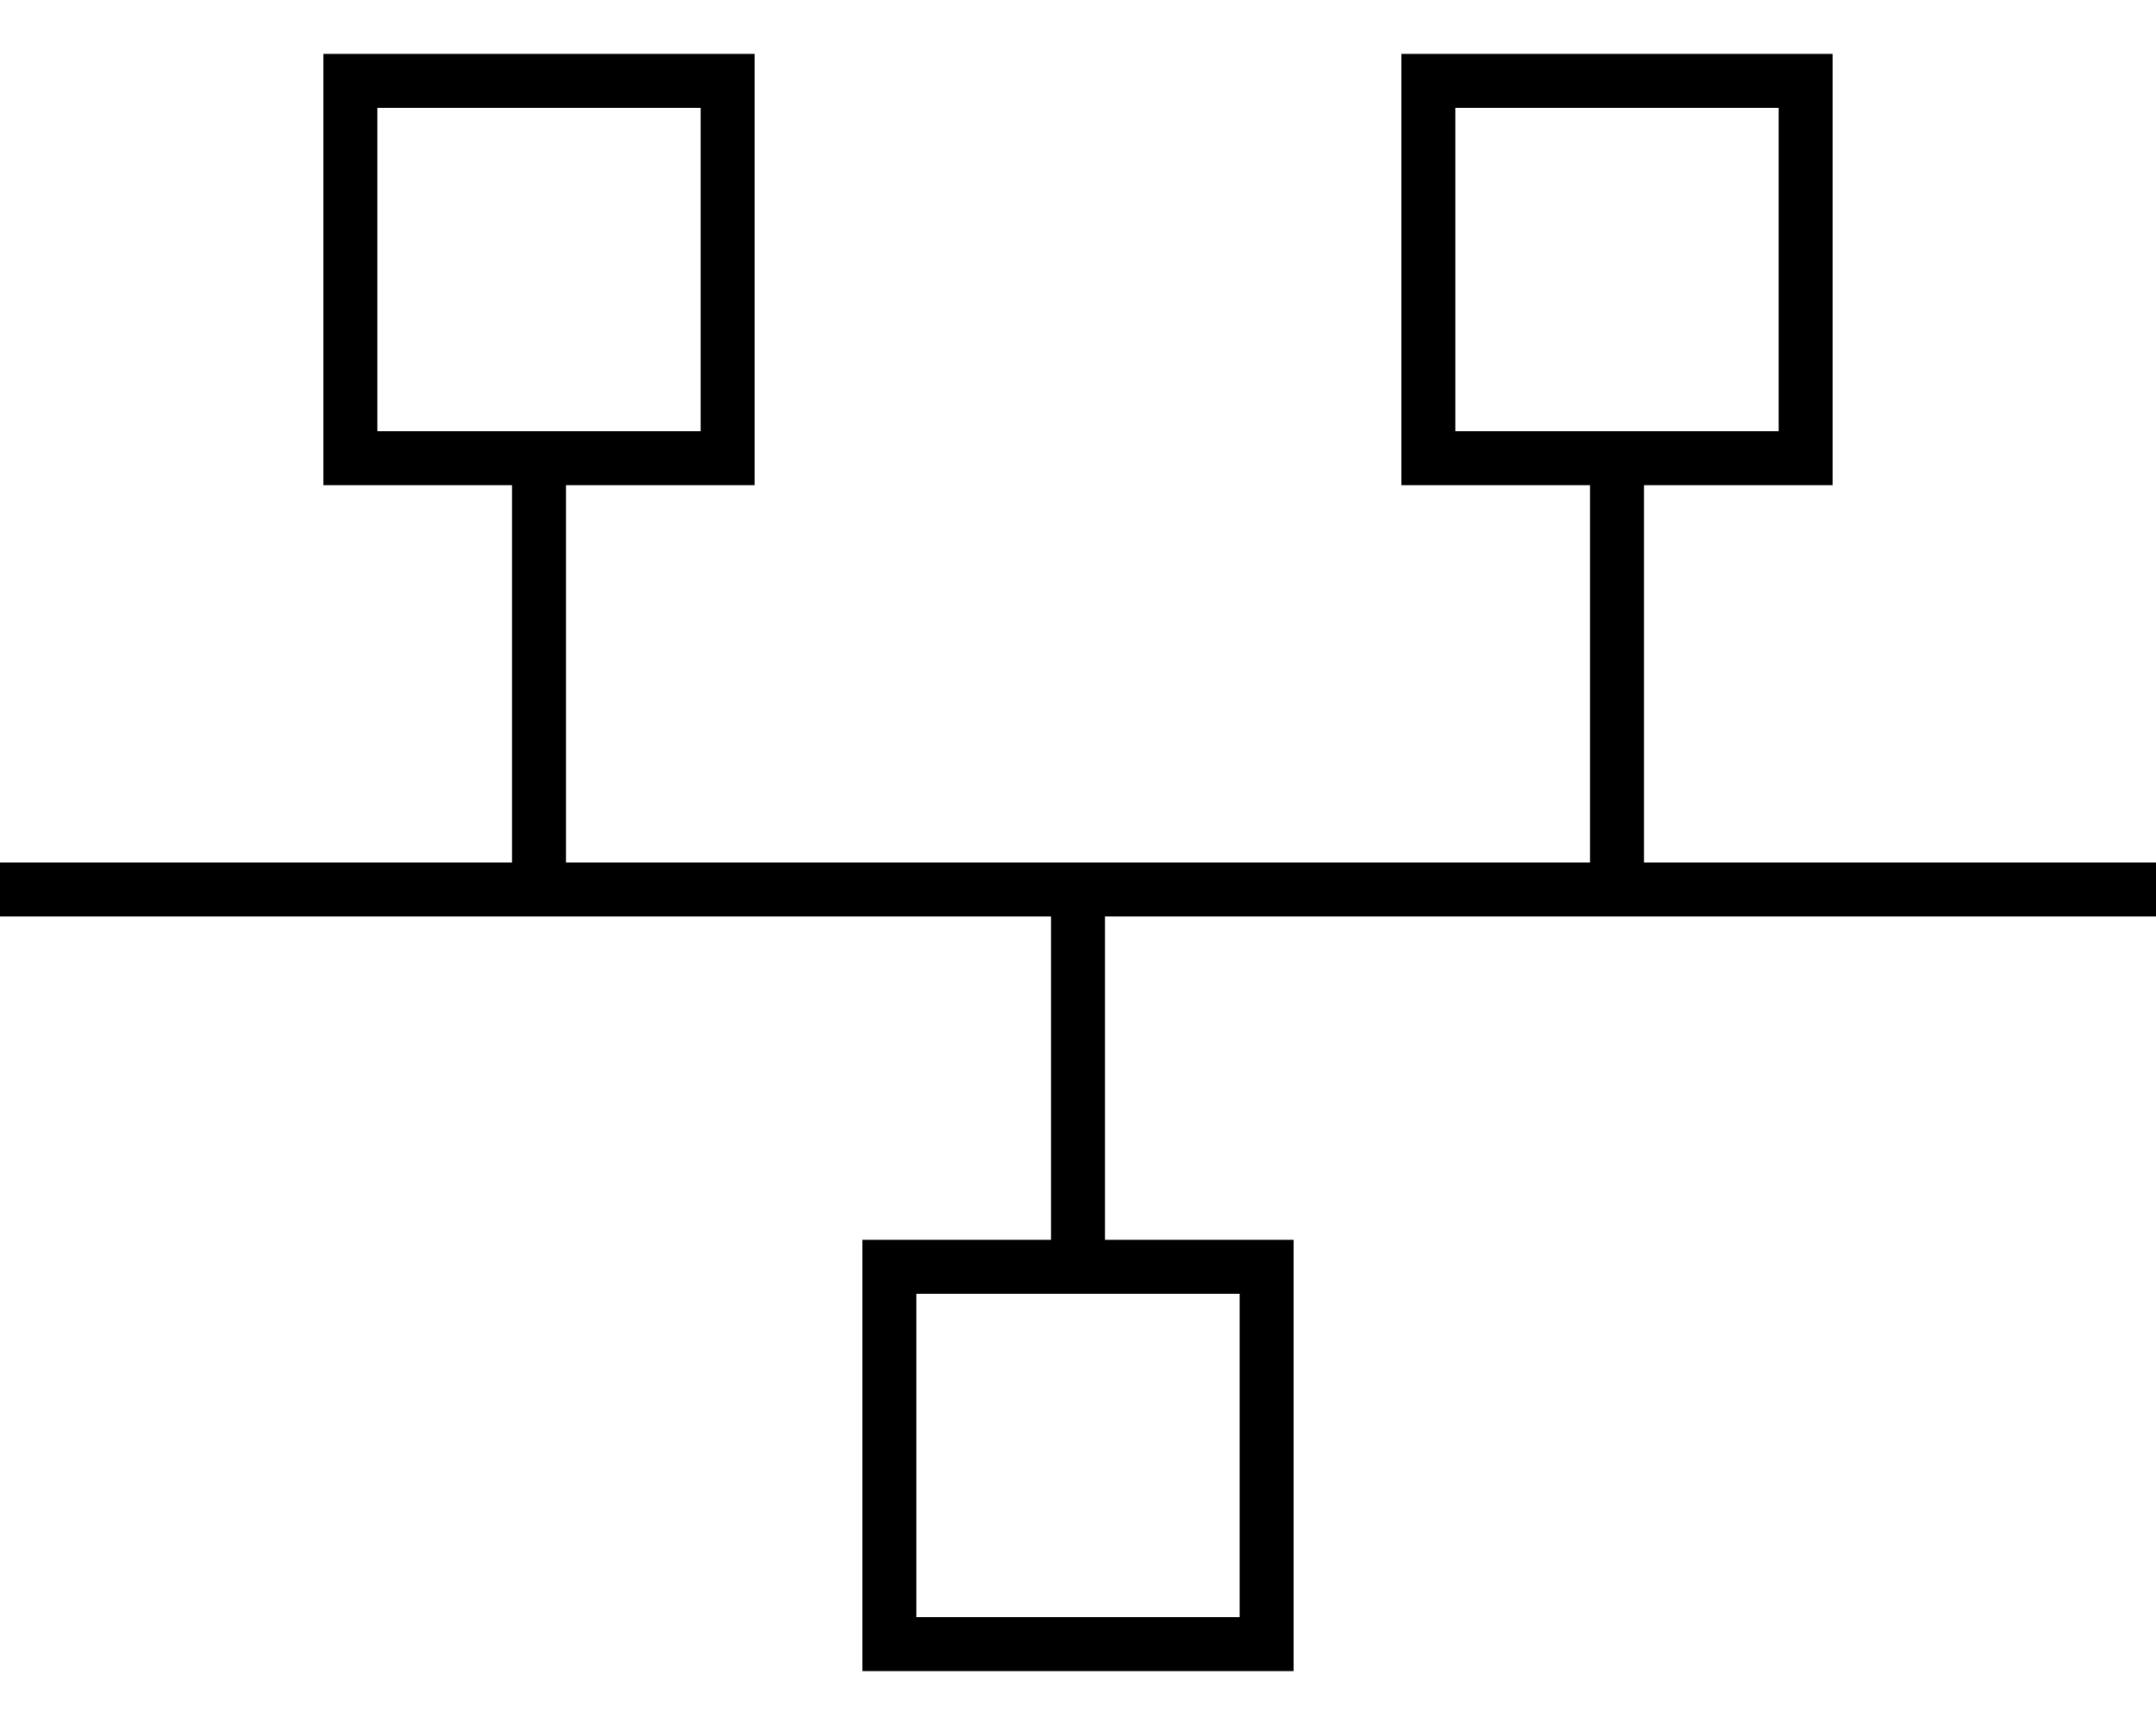
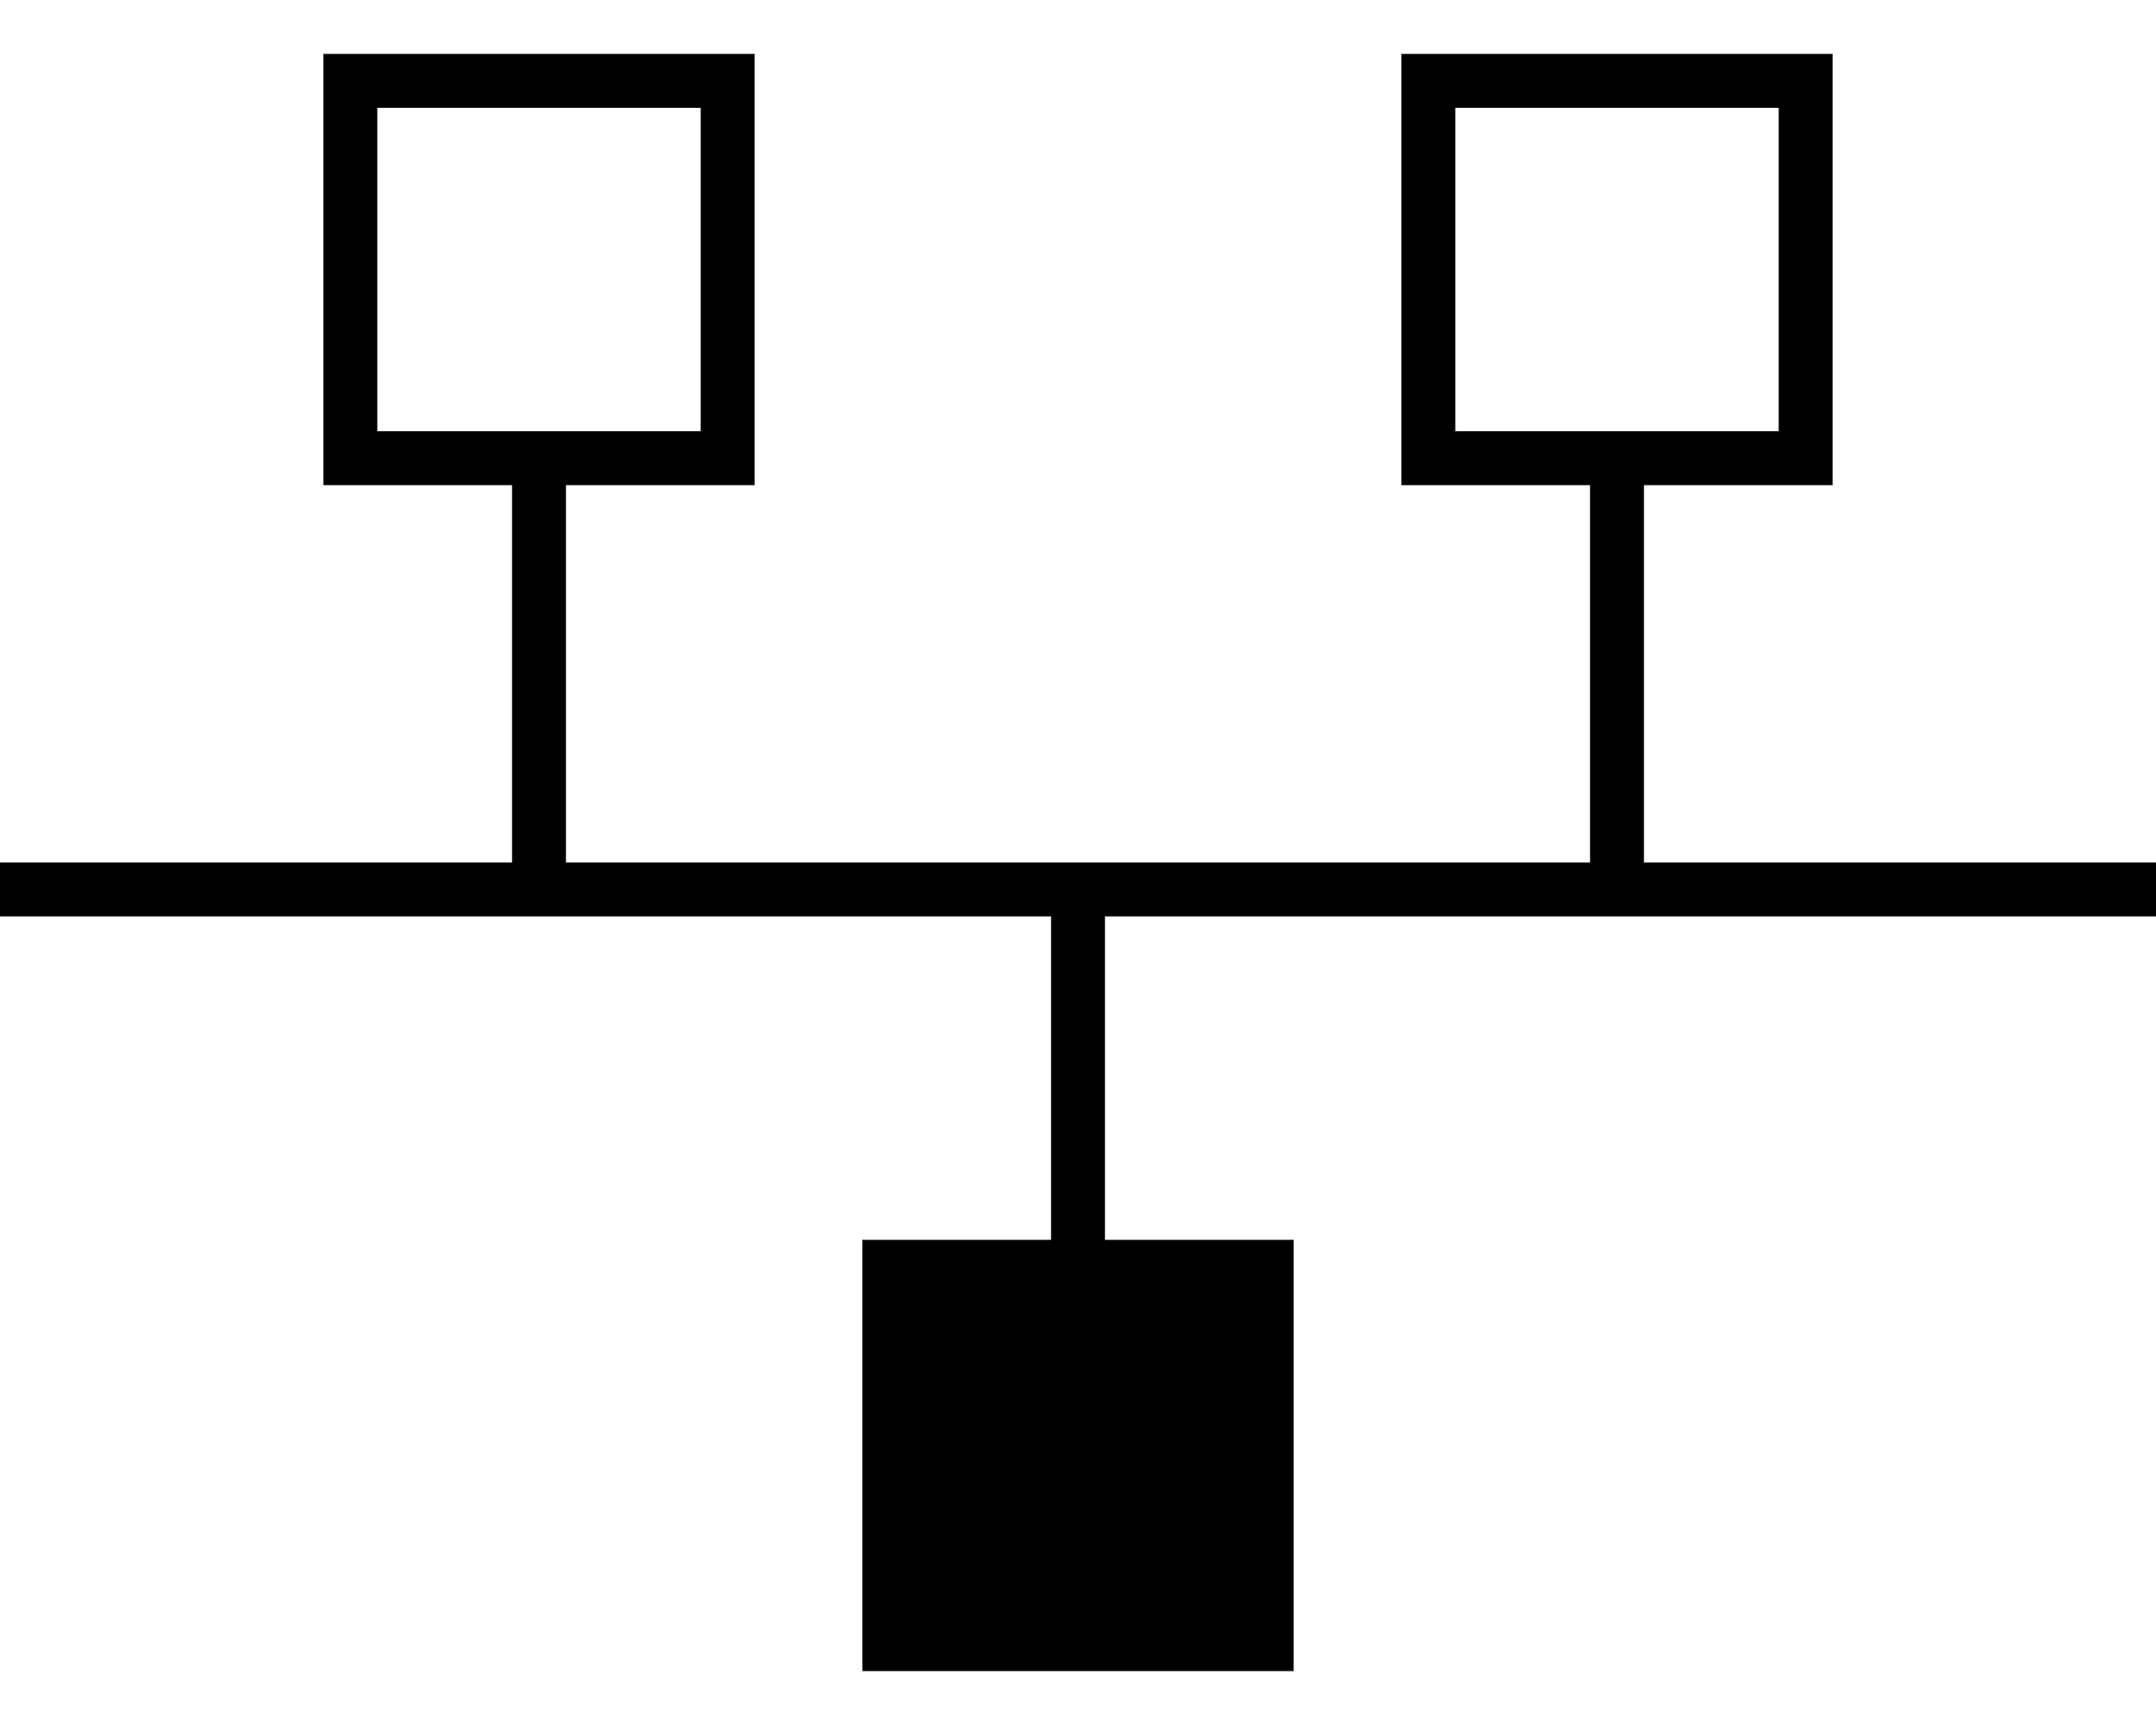
<svg xmlns="http://www.w3.org/2000/svg" viewBox="0 0 640 512">
-   <path d="M112 32v96h96V32H112zM96 16h16 96 16V32v96 16H208 168V256H472V144H432 416V128 32 16h16 96 16V32v96 16H528 488V256H632h8v16h-8H328v96h40 16v16 96 16H368 272 256V480 384 368h16 40V272H8 0V256H8 152V144H112 96V128 32 16zM528 128V32H432v96h40 16 40zM272 384v96h96V384H272z" />
+   <path d="M112 32v96h96V32H112zM96 16h16 96 16V32v96 16H208 168V256H472V144H432 416V128 32 16h16 96 16V32v96 16H528 488V256H632h8v16h-8H328v96h40 16v16 96 16H368 272 256V480 384 368h16 40V272H8 0V256H8 152V144H112 96V128 32 16zM528 128V32H432v96h40 16 40zM272 384v96h96H272z" />
</svg>